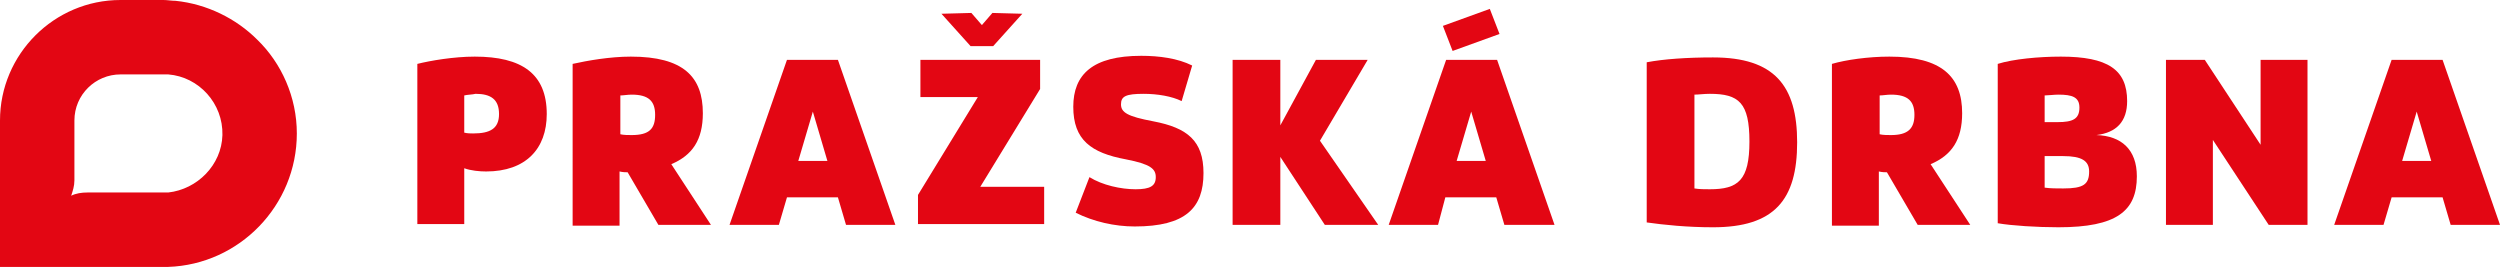
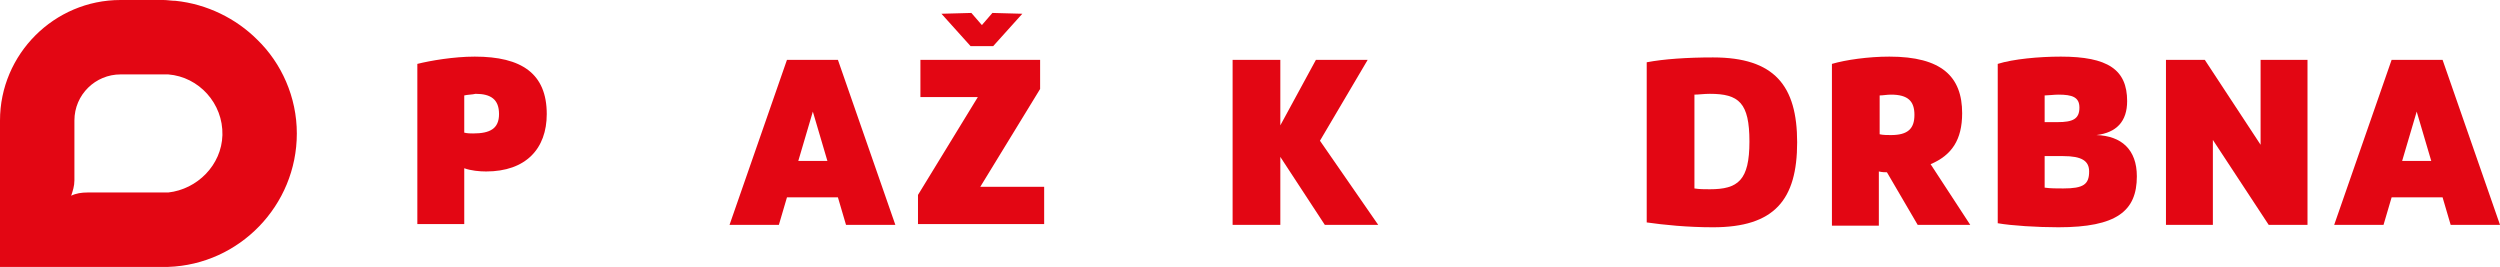
<svg xmlns="http://www.w3.org/2000/svg" version="1.1" id="Vrstva_1" x="0px" y="0px" viewBox="0 0 309.1 33" style="enable-background:new 0 0 309.1 33;" xml:space="preserve">
  <style type="text/css">
	.st0{fill:#E30613;}
</style>
  <g>
    <path fill="#E30613" d="M31.8,4.9c-2.6-2.6-6.2-4.4-10.1-4.8c-0.5,0-1-0.1-1.5-0.1h-5.3C6.7,0,0,6.7,0,14.9V33h20.2c0.2,0,0.4,0,0.6,0   c8.8-0.3,15.9-7.6,15.9-16.5C36.7,12,34.8,7.8,31.8,4.9 M27.5,16.7c-0.1,3.7-3.1,6.7-6.7,7.1c-0.3,0-0.5,0-0.8,0h-9.2   c-0.7,0-1.4,0.1-2,0.4l0,0C9,23.6,9.2,23,9.2,22.3v-7.4c0-3.2,2.6-5.7,5.7-5.7h5.3c0.2,0,0.4,0,0.6,0C24.6,9.5,27.6,12.8,27.5,16.7   " />
    <path fill="#E30613" d="M51.6,27.8V7.9C53.2,7.5,56.1,7,58.7,7c5.8,0,8.9,2.1,8.9,7.1c0,4.3-2.6,7.1-7.5,7.1c-0.8,0-1.9-0.1-2.7-0.4   v6.9H51.6z M57.4,11.8v4.6c0.4,0.1,0.8,0.1,1.1,0.1c2.1,0,3.2-0.6,3.2-2.4c0-1.8-1-2.5-2.9-2.5C58.4,11.7,57.8,11.7,57.4,11.8" />
-     <path fill="#E30613" d="M86.9,14c0,3.3-1.3,5.2-3.9,6.3l4.9,7.5h-6.5l-3.8-6.5c-0.2,0-0.6,0-1-0.1v6.7h-5.8V7.9C72.6,7.5,75.4,7,78,7   C84.5,7,86.9,9.5,86.9,14 M76.7,16.6c0.4,0.1,1,0.1,1.4,0.1c2.2,0,2.9-0.8,2.9-2.5s-0.8-2.5-2.9-2.5c-0.5,0-1,0.1-1.4,0.1V16.6z" />
    <path fill="#E30613" d="M96.3,27.8h-6.1l7.1-20.4h6.3l7.1,20.4h-6.1l-1-3.4h-6.3L96.3,27.8z M98.7,19.9h3.6l-1.8-6.1L98.7,19.9z" />
    <path fill="#E30613" d="M120.9,12h-7.1V7.4h14.8V11l-7.4,12.1h7.9v4.6h-15.6v-3.6L120.9,12z M120,5.7l-3.6-4l3.7-0.1l1.3,1.5l1.3-1.5   l3.7,0.1l-3.6,4H120z" />
-     <path fill="#E30613" d="M134.7,21.9c1.6,1,3.9,1.5,5.7,1.5c1.8,0,2.5-0.4,2.5-1.5c0-1-0.6-1.6-3.7-2.2c-4.3-0.8-6.5-2.4-6.5-6.5   c0-4,2.4-6.3,8.4-6.3c2.2,0,4.5,0.3,6.3,1.2l-1.3,4.4c-1.2-0.6-3-0.9-4.7-0.9c-2.2,0-2.8,0.3-2.8,1.3c0,1,0.8,1.5,4,2.1   c4.2,0.8,6.2,2.4,6.2,6.4c0,4.3-2.2,6.6-8.5,6.6c-2.5,0-5.1-0.6-7.3-1.7L134.7,21.9z" />
    <polygon fill="#E30613" points="158.3,27.8 152.4,27.8 152.4,7.4 158.3,7.4 158.3,15.5 162.7,7.4 169.1,7.4 163.2,17.4 170.4,27.8    163.8,27.8 158.3,19.4  " />
-     <path fill="#E30613" d="M177.8,27.8h-6.1l7.1-20.4h6.3l7.1,20.4H186l-1-3.4h-6.3L177.8,27.8z M185.4,4.2l-1.2-3.1l-5.8,2.1l1.2,3.1   L185.4,4.2z M180.1,19.9h3.6l-1.8-6.1L180.1,19.9z" />
    <path fill="#E30613" d="M203.6,7.7c2.1-0.4,5-0.6,8.2-0.6c7.6,0,10.4,3.5,10.4,10.5c0,7.1-2.8,10.5-10.4,10.5c-3.2,0-6.1-0.3-8.2-0.6   V7.7z M209.5,23.3c0.6,0.1,1.3,0.1,1.9,0.1c3.5,0,4.9-1.1,4.9-5.9c0-4.8-1.3-5.9-4.9-5.9c-0.7,0-1.4,0.1-1.9,0.1V23.3z" />
    <path fill="#E30613" d="M242.6,14c0,3.3-1.3,5.2-3.9,6.3l4.9,7.5h-6.5l-3.8-6.5c-0.2,0-0.6,0-1-0.1v6.7h-5.8V7.9   c1.7-0.5,4.5-0.9,7.1-0.9C240.1,7,242.6,9.5,242.6,14 M232.4,16.6c0.4,0.1,1,0.1,1.4,0.1c2.1,0,2.9-0.8,2.9-2.5s-0.8-2.5-2.9-2.5   c-0.5,0-1,0.1-1.4,0.1V16.6z" />
    <path fill="#E30613" d="M247,27.6V7.9c1.9-0.6,5.1-0.9,7.8-0.9c5.8,0,8.2,1.6,8.2,5.5c0,2.5-1.3,3.9-3.8,4.2c3.1,0.1,5,1.8,5,5.1   c0,4.3-2.5,6.3-9.7,6.3C251.9,28.1,248.7,27.9,247,27.6 M252.8,15.1h1.6c1.9,0,2.7-0.4,2.7-1.8c0-1.3-0.9-1.6-2.6-1.6   c-0.5,0-1.3,0.1-1.7,0.1V15.1z M252.8,19.3v3.9c0.7,0.1,1.5,0.1,2.3,0.1c2.5,0,3.2-0.5,3.2-2.1c0-1.3-0.9-1.9-3.2-1.9H252.8z" />
    <polygon fill="#E30613" points="279.5,17.9 279.5,7.4 285.3,7.4 285.3,27.8 280.5,27.8 273.6,17.3 273.6,27.8 267.8,27.8 267.8,7.4    272.6,7.4  " />
    <path fill="#E30613" d="M294.7,27.8h-6.1l7.1-20.4h6.3l7.1,20.4h-6.1l-1-3.4h-6.3L294.7,27.8z M297,19.9h3.6l-1.8-6.1L297,19.9z" />
  </g>
</svg>